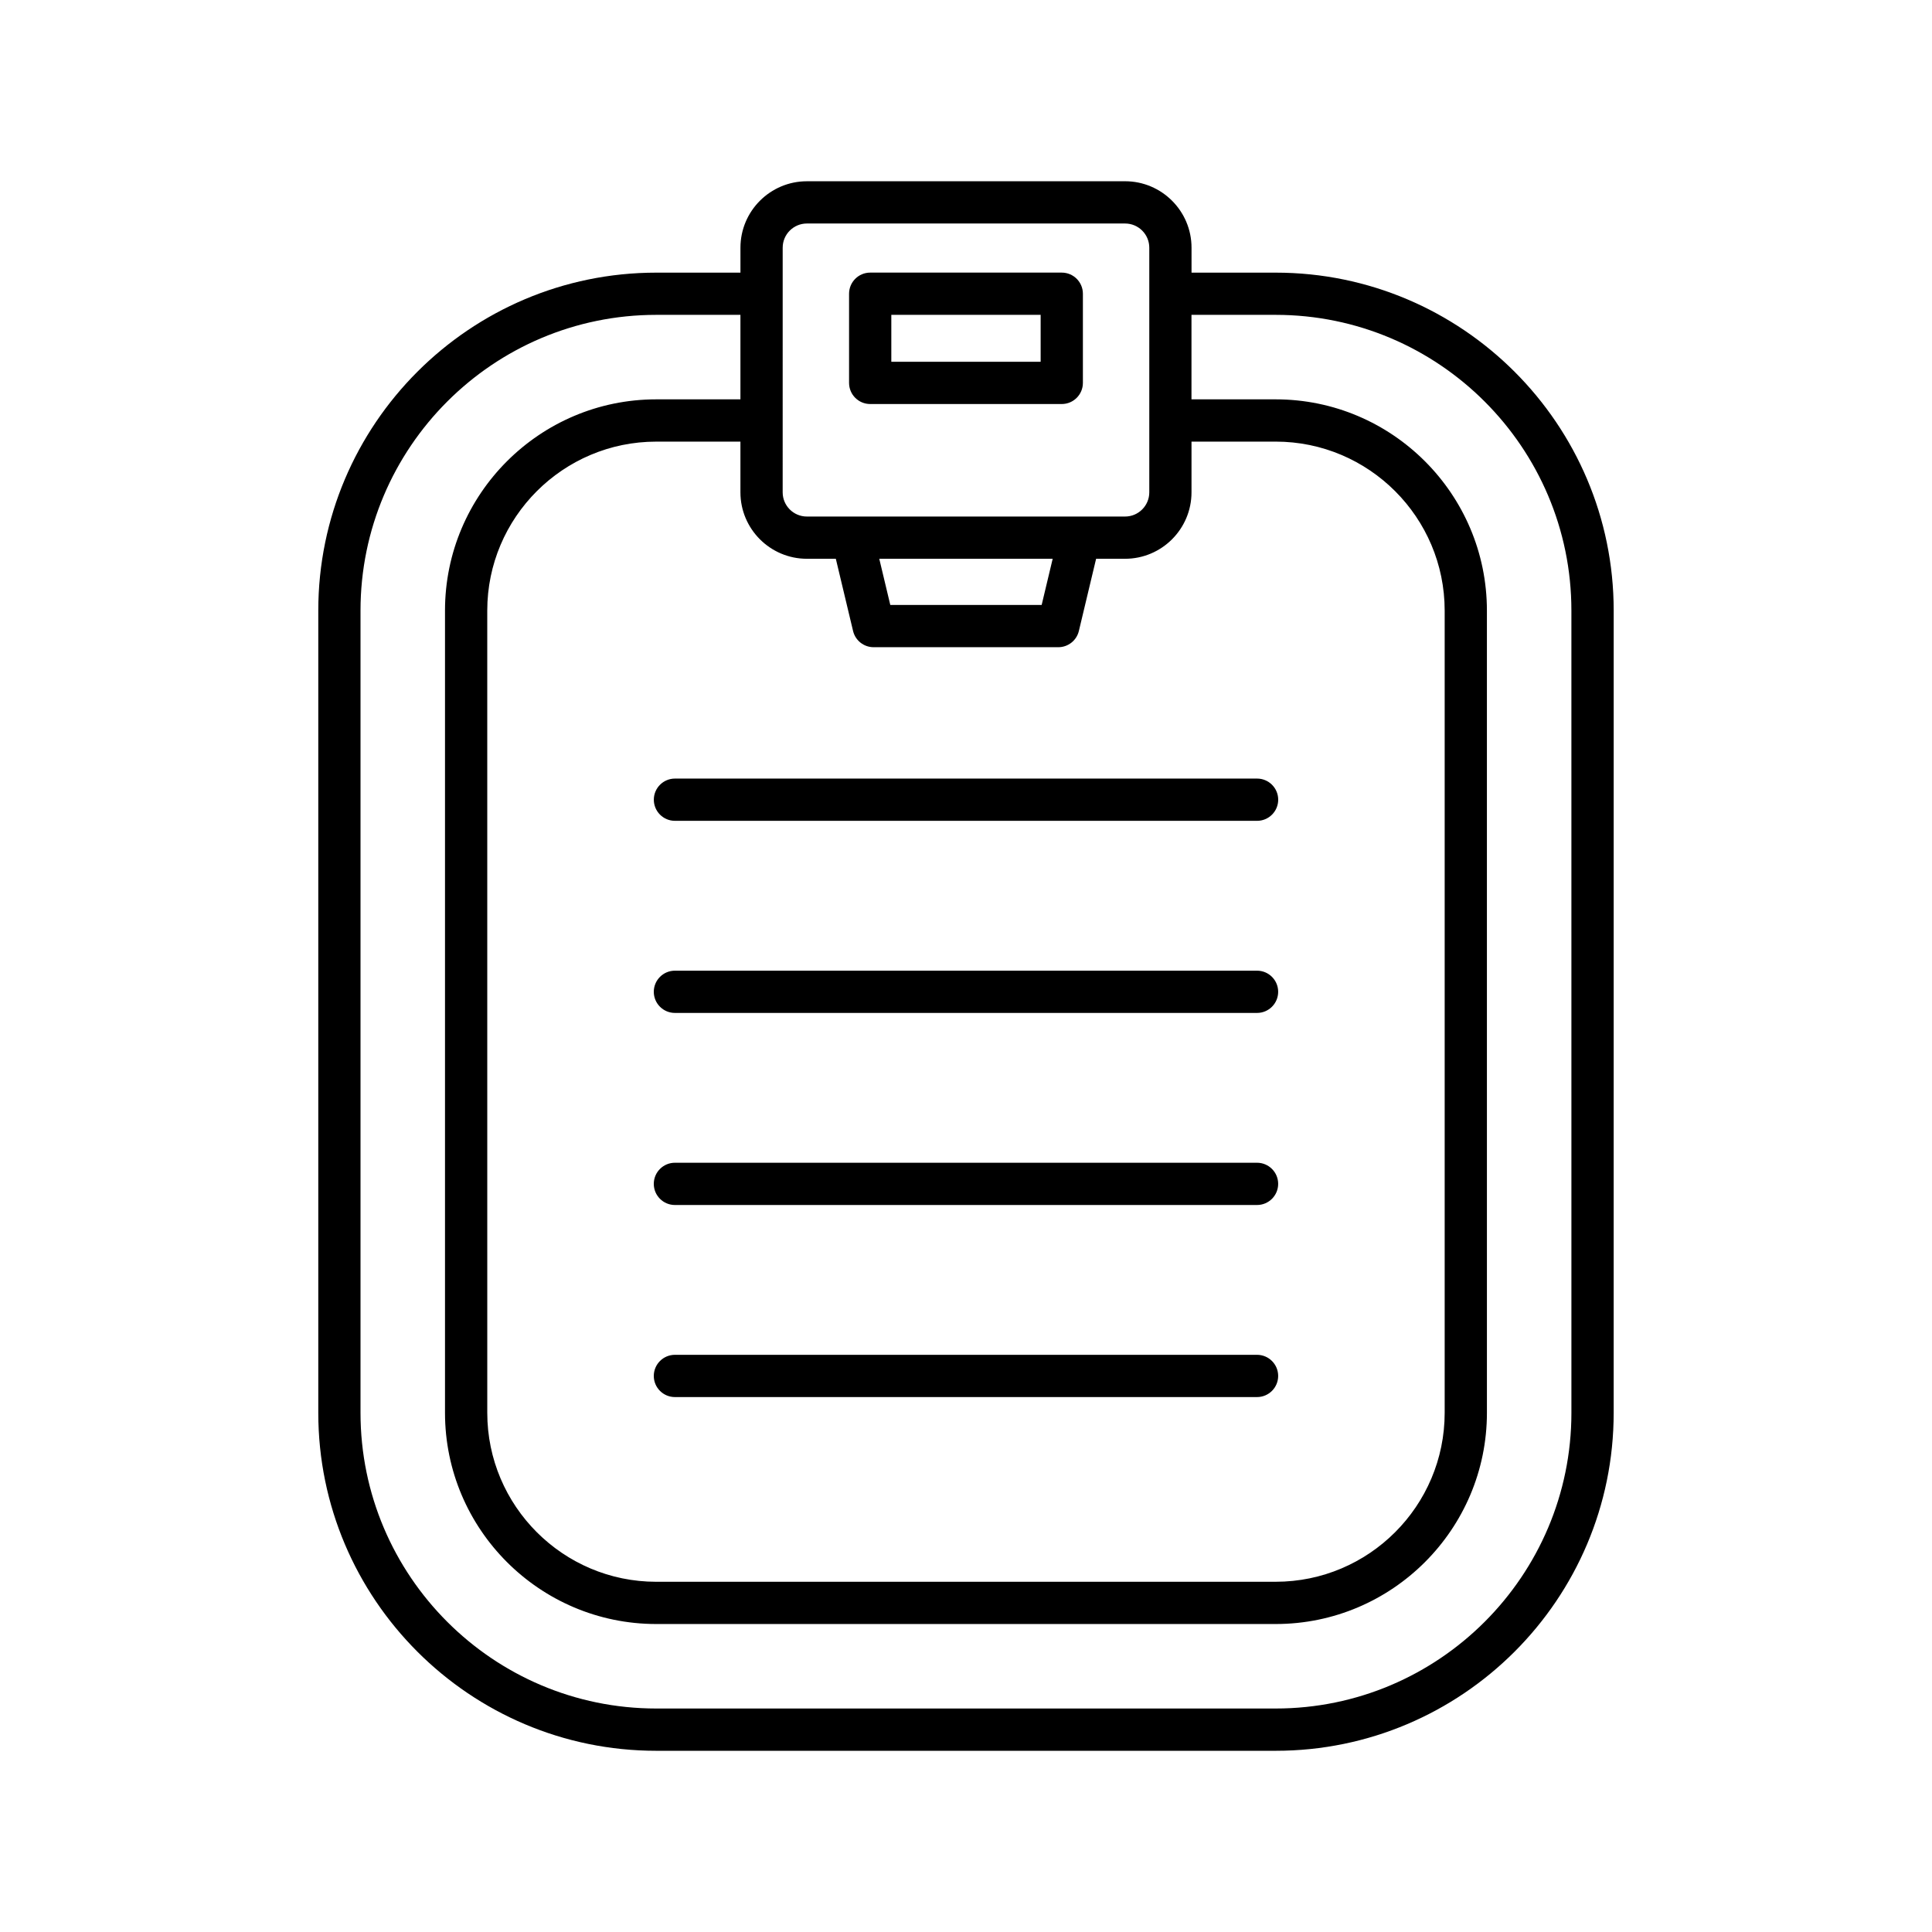
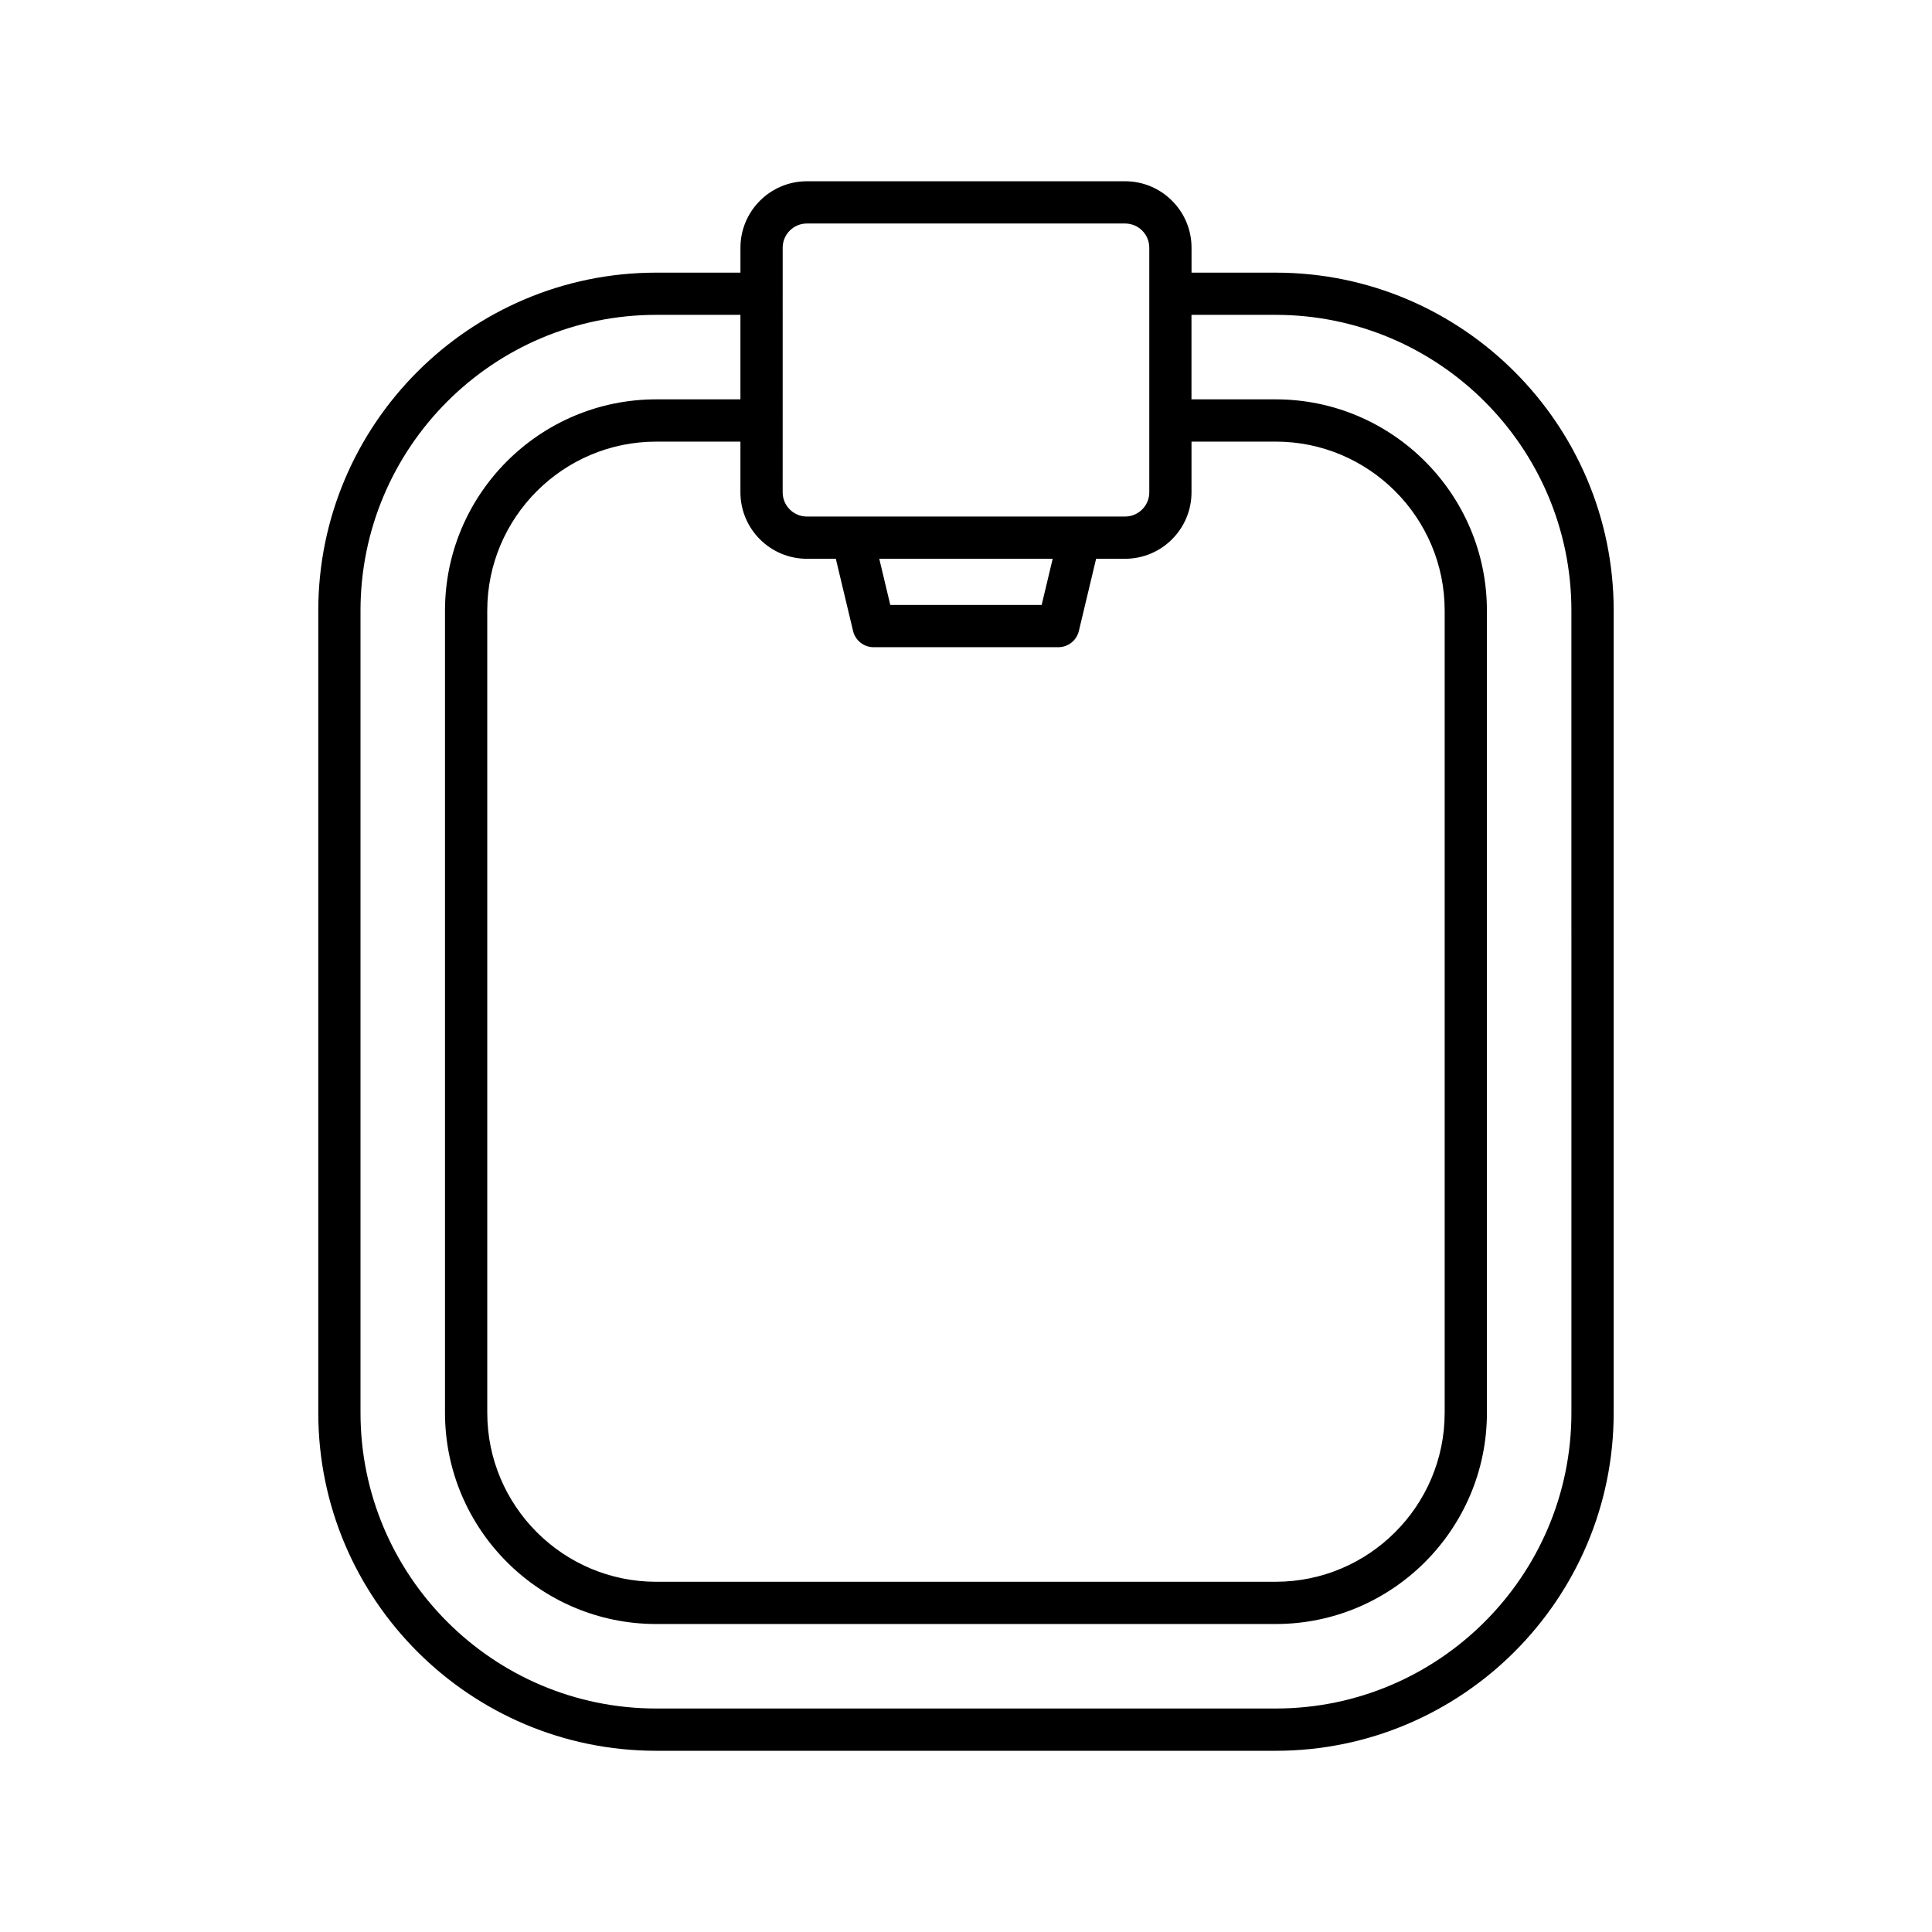
<svg xmlns="http://www.w3.org/2000/svg" fill="#000000" width="800px" height="800px" version="1.1" viewBox="144 144 512 512">
  <g>
    <path d="m482.08 216.25h-22.312v-6.609c0-9.707-7.898-17.609-17.609-17.609l-84.324 0.004c-9.711 0-17.609 7.898-17.609 17.609v6.609h-22.312c-49.387 0-89.566 40.18-89.566 89.566v212.59c0 49.387 40.18 89.566 89.566 89.566h164.16c49.387 0 89.566-40.18 89.566-89.566l0.004-212.59c0-49.387-40.184-89.566-89.566-89.566zm-130.66-6.609c0-3.535 2.875-6.41 6.414-6.41h84.324c3.539 0 6.414 2.875 6.414 6.41v64.832c0 3.535-2.875 6.414-6.414 6.414h-84.328c-3.539 0-6.414-2.875-6.414-6.414zm71.551 82.441-2.922 12.238h-40.113l-2.922-12.238zm-65.141 0h7.672l4.57 19.137c0.602 2.519 2.852 4.297 5.445 4.297h48.949c2.59 0 4.844-1.777 5.445-4.297l4.57-19.137h7.672c9.711 0 17.609-7.898 17.609-17.609v-13.441h22.312c24.691 0 44.781 20.09 44.781 44.781v212.59c0 24.691-20.09 44.781-44.781 44.781l-164.16 0.004c-24.691 0-44.781-20.09-44.781-44.781l-0.004-212.59c0-24.691 20.09-44.781 44.781-44.781h22.312v13.441c0.004 9.707 7.902 17.605 17.609 17.605zm202.61 226.32c0 43.215-35.156 78.371-78.371 78.371h-164.16c-43.215 0-78.371-35.156-78.371-78.371v-212.59c0-43.215 35.156-78.371 78.371-78.371h22.312v22.391h-22.312c-30.867 0-55.98 25.109-55.98 55.98v212.59c0 30.867 25.113 55.98 55.98 55.98h164.16c30.867 0 55.98-25.113 55.98-55.98l-0.004-212.59c0-30.867-25.113-55.98-55.98-55.98h-22.312v-22.391h22.312c43.215 0 78.371 35.156 78.371 78.371z" />
-     <path d="m374.61 251.07h50.77c3.09 0 5.598-2.508 5.598-5.598v-23.629c0-3.09-2.508-5.598-5.598-5.598h-50.77c-3.09 0-5.598 2.508-5.598 5.598v23.629c0 3.09 2.508 5.598 5.598 5.598zm5.598-23.629h39.574v12.43h-39.574z" />
-     <path d="m317.27 355.93c0 3.09 2.508 5.598 5.598 5.598h154.27c3.09 0 5.598-2.508 5.598-5.598 0-3.09-2.508-5.598-5.598-5.598h-154.27c-3.09 0-5.598 2.508-5.598 5.598z" />
-     <path d="m477.13 503.04h-154.27c-3.09 0-5.598 2.508-5.598 5.598 0 3.09 2.508 5.598 5.598 5.598h154.27c3.09 0 5.598-2.508 5.598-5.598 0-3.09-2.508-5.598-5.598-5.598z" />
-     <path d="m477.13 452.14h-154.27c-3.09 0-5.598 2.508-5.598 5.598s2.508 5.598 5.598 5.598h154.27c3.09 0 5.598-2.508 5.598-5.598s-2.508-5.598-5.598-5.598z" />
-     <path d="m477.13 401.24h-154.27c-3.09 0-5.598 2.508-5.598 5.598 0 3.09 2.508 5.598 5.598 5.598h154.27c3.09 0 5.598-2.508 5.598-5.598 0-3.094-2.508-5.598-5.598-5.598z" />
  </g>
</svg>